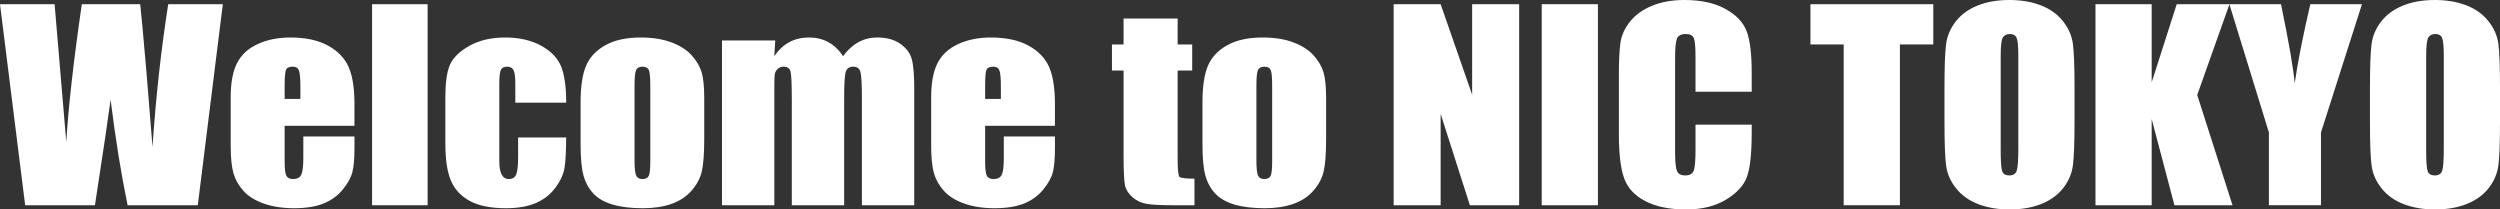
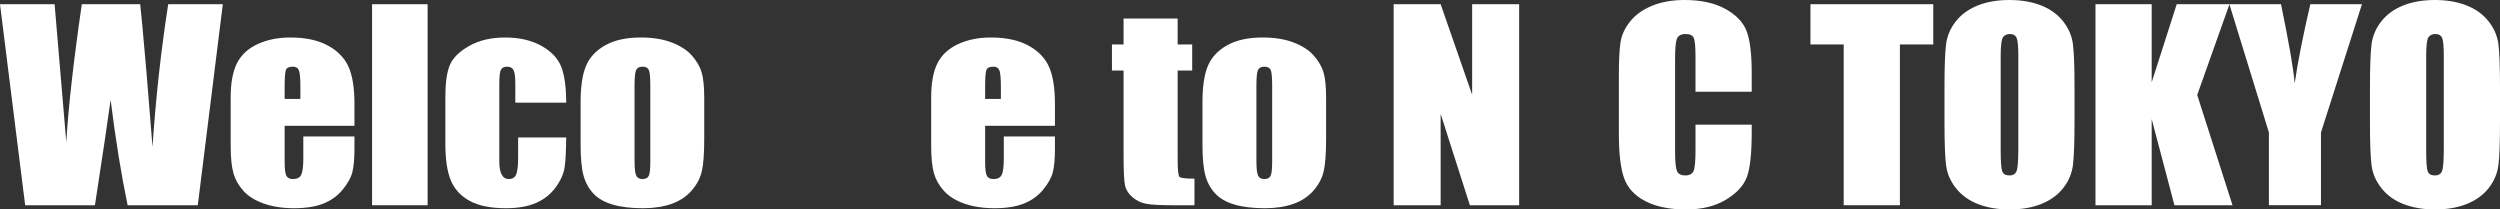
<svg xmlns="http://www.w3.org/2000/svg" version="1.1" id="レイヤー_1" x="0px" y="0px" viewBox="0 0 531.342 44.517" style="enable-background:new 0 0 531.342 44.517;" xml:space="preserve">
  <rect x="0" y="0" width="531.342" height="44.517" fill="#333333" stroke="none" />
  <style type="text/css">
	.st0{fill:#FFFFFF;}
</style>
  <g>
    <path class="st0" d="M47.357,0.897l-5.319,42.723H27.124c-1.365-6.563-2.57-14.032-3.615-22.404   c-0.477,3.59-1.588,11.058-3.332,22.404H5.348L0,0.897h11.605l1.262,14.906l1.221,14.411   c0.44-7.458,1.542-17.23,3.303-29.317h12.405c0.165,1.249,0.599,5.946,1.303,14.091l1.319,16.255   c0.68-10.342,1.791-20.458,3.334-30.347H47.357z" />
    <path class="st0" d="M75.335,26.732H60.495v7.574c0,1.583,0.123,2.603,0.369,3.061   c0.245,0.458,0.718,0.686,1.418,0.686c0.87,0,1.452-0.304,1.745-0.911c0.293-0.607,0.44-1.781,0.44-3.522   V29.001H75.335v2.586c0,2.164-0.146,3.827-0.441,4.987c-0.293,1.161-0.978,2.401-2.057,3.721   c-1.078,1.319-2.445,2.309-4.101,2.968c-1.655,0.66-3.73,0.99-6.228,0.99c-2.422,0-4.56-0.326-6.413-0.977   c-1.853-0.65-3.296-1.544-4.327-2.678c-1.031-1.135-1.745-2.384-2.142-3.747   c-0.397-1.363-0.597-3.347-0.597-5.951V20.689c0-3.061,0.444-5.476,1.334-7.244   c0.889-1.768,2.346-3.122,4.37-4.063c2.023-0.941,4.351-1.412,6.979-1.412c3.216,0,5.869,0.567,7.959,1.702   c2.09,1.135,3.557,2.639,4.399,4.513s1.263,4.508,1.263,7.903V26.732z M63.843,21.032v-2.56   c0-1.812-0.103-2.982-0.311-3.51c-0.209-0.528-0.634-0.791-1.277-0.791c-0.794,0-1.286,0.224-1.476,0.673   c-0.189,0.448-0.283,1.658-0.283,3.628v2.56H63.843z" />
    <path class="st0" d="M90.884,0.897v42.723h-11.804V0.897H90.884z" />
    <path class="st0" d="M120.337,21.823h-10.812v-4.037c0-1.407-0.123-2.362-0.368-2.863   c-0.246-0.501-0.7-0.752-1.362-0.752c-0.662,0-1.106,0.22-1.334,0.66c-0.227,0.44-0.34,1.425-0.34,2.956   v16.519c0,1.249,0.17,2.186,0.511,2.81c0.34,0.625,0.841,0.937,1.504,0.937c0.775,0,1.3-0.325,1.574-0.977   c0.274-0.65,0.412-1.882,0.412-3.694v-4.17h10.215c-0.019,2.797-0.128,4.895-0.327,6.294   c-0.198,1.398-0.832,2.833-1.9,4.301c-1.069,1.469-2.465,2.577-4.186,3.325   c-1.722,0.748-3.85,1.121-6.384,1.121c-3.235,0-5.799-0.515-7.689-1.543c-1.893-1.029-3.231-2.472-4.016-4.328   c-0.785-1.855-1.178-4.49-1.178-7.903v-9.948c0-2.973,0.321-5.216,0.965-6.729   c0.643-1.513,2.015-2.863,4.114-4.051c2.1-1.188,4.653-1.781,7.661-1.781c2.989,0,5.543,0.59,7.661,1.768   c2.118,1.179,3.528,2.666,4.229,4.46C119.986,15.992,120.337,18.534,120.337,21.823z" />
    <path class="st0" d="M149.676,20.9v8.576c0,3.149-0.171,5.458-0.511,6.927c-0.341,1.469-1.069,2.841-2.185,4.117   c-1.117,1.276-2.55,2.217-4.299,2.824c-1.75,0.607-3.76,0.91-6.03,0.91c-2.535,0-4.682-0.26-6.44-0.778   c-1.76-0.519-3.126-1.302-4.101-2.349c-0.975-1.046-1.67-2.313-2.085-3.8c-0.417-1.487-0.625-3.716-0.625-6.689   v-8.972c0-3.254,0.379-5.796,1.136-7.627c0.756-1.829,2.118-3.298,4.086-4.407   c1.967-1.108,4.482-1.663,7.547-1.663c2.572,0,4.781,0.356,6.626,1.069c1.844,0.712,3.268,1.641,4.271,2.784   c1.002,1.143,1.688,2.322,2.057,3.536C149.491,16.572,149.676,18.419,149.676,20.9z M138.212,18.261   c0-1.794-0.103-2.924-0.311-3.391c-0.209-0.466-0.653-0.699-1.334-0.699c-0.681,0-1.135,0.233-1.362,0.699   c-0.227,0.466-0.34,1.596-0.34,3.391v15.807c0,1.654,0.113,2.731,0.34,3.233   c0.228,0.501,0.672,0.752,1.334,0.752c0.681,0,1.13-0.229,1.348-0.686c0.218-0.458,0.326-1.442,0.326-2.955   V18.261z" />
-     <path class="st0" d="M164.77,8.603l-0.198,3.332c0.889-1.321,1.948-2.312,3.178-2.974   c1.229-0.66,2.629-0.991,4.199-0.991c3.064,0,5.477,1.322,7.235,3.965   c0.965-1.321,2.053-2.312,3.264-2.974c1.21-0.66,2.554-0.991,4.029-0.991c1.948,0,3.561,0.44,4.838,1.32   c1.276,0.88,2.095,1.957,2.454,3.232c0.359,1.276,0.539,3.347,0.539,6.214v24.884h-11.123V20.794   c0-2.99-0.108-4.842-0.326-5.555c-0.218-0.712-0.724-1.068-1.518-1.068c-0.814,0-1.339,0.352-1.575,1.055   c-0.236,0.704-0.354,2.56-0.354,5.568v22.826h-11.123V21.375c0-3.43-0.09-5.489-0.27-6.175   c-0.18-0.686-0.677-1.029-1.489-1.029c-0.511,0-0.946,0.18-1.306,0.54   c-0.359,0.361-0.559,0.801-0.596,1.32c-0.038,0.519-0.057,1.623-0.057,3.312v24.277h-11.123V8.603H164.77z" />
    <path class="st0" d="M224.216,26.732h-14.84v7.574c0,1.583,0.123,2.603,0.369,3.061   c0.245,0.458,0.718,0.686,1.418,0.686c0.87,0,1.452-0.304,1.745-0.911c0.293-0.607,0.44-1.781,0.44-3.522V29.001   h10.867v2.586c0,2.164-0.146,3.827-0.44,4.987c-0.293,1.161-0.979,2.401-2.057,3.721   c-1.078,1.319-2.445,2.309-4.101,2.968c-1.655,0.66-3.731,0.99-6.228,0.99c-2.422,0-4.559-0.326-6.413-0.977   c-1.854-0.65-3.296-1.544-4.327-2.678c-1.031-1.135-1.745-2.384-2.142-3.747   c-0.397-1.363-0.597-3.347-0.597-5.951V20.689c0-3.061,0.444-5.476,1.334-7.244   c0.889-1.768,2.346-3.122,4.37-4.063c2.023-0.941,4.351-1.412,6.979-1.412c3.216,0,5.869,0.567,7.959,1.702   s3.557,2.639,4.398,4.513s1.263,4.508,1.263,7.903V26.732z M212.724,21.032v-2.56   c0-1.812-0.103-2.982-0.311-3.51c-0.209-0.528-0.634-0.791-1.277-0.791c-0.794,0-1.286,0.224-1.476,0.673   c-0.19,0.448-0.283,1.658-0.283,3.628v2.56H212.724z" />
    <path class="st0" d="M250.292,3.932v5.515h3.093v5.542h-3.093v18.736c0,2.305,0.127,3.589,0.383,3.853   c0.255,0.264,1.319,0.396,3.192,0.396v5.647h-4.625c-2.61,0-4.475-0.101-5.59-0.303   c-1.116-0.202-2.1-0.668-2.951-1.399c-0.852-0.73-1.381-1.565-1.589-2.507   c-0.209-0.941-0.312-3.153-0.312-6.637V14.989h-2.469V9.447h2.469V3.932H250.292z" />
    <path class="st0" d="M281.845,20.9v8.576c0,3.149-0.171,5.458-0.511,6.927   c-0.341,1.469-1.069,2.841-2.185,4.117c-1.117,1.276-2.55,2.217-4.299,2.824   c-1.75,0.607-3.76,0.91-6.03,0.91c-2.535,0-4.682-0.26-6.44-0.778c-1.76-0.519-3.126-1.302-4.101-2.349   c-0.975-1.046-1.67-2.313-2.085-3.8c-0.417-1.487-0.625-3.716-0.625-6.689v-8.972   c0-3.254,0.379-5.796,1.136-7.627c0.756-1.829,2.118-3.298,4.086-4.407   c1.967-1.108,4.483-1.663,7.547-1.663c2.572,0,4.781,0.356,6.626,1.069   c1.844,0.712,3.268,1.641,4.271,2.784c1.002,1.143,1.688,2.322,2.057,3.536   C281.66,16.572,281.845,18.419,281.845,20.9z M270.381,18.261c0-1.794-0.103-2.924-0.311-3.391   c-0.209-0.466-0.653-0.699-1.334-0.699c-0.681,0-1.135,0.233-1.362,0.699   c-0.227,0.466-0.34,1.596-0.34,3.391v15.807c0,1.654,0.113,2.731,0.34,3.233   c0.228,0.501,0.672,0.752,1.334,0.752c0.681,0,1.13-0.229,1.348-0.686c0.218-0.458,0.326-1.442,0.326-2.955   V18.261z" />
    <path class="st0" d="M322.874,0.897v42.723h-10.471l-6.214-19.422v19.422h-9.987V0.897h9.987l6.696,19.237V0.897   H322.874z" />
-     <path class="st0" d="M339.615,0.897v42.723h-11.945V0.897H339.615z" />
    <path class="st0" d="M372.303,19.501h-11.945v-7.425c0-2.159-0.128-3.506-0.383-4.042   c-0.256-0.535-0.818-0.803-1.688-0.803c-0.984,0-1.608,0.326-1.873,0.977   c-0.265,0.651-0.397,2.058-0.397,4.222V32.273c0,2.076,0.133,3.431,0.397,4.064   c0.265,0.633,0.86,0.95,1.788,0.95c0.889,0,1.471-0.317,1.745-0.952   c0.273-0.635,0.411-2.125,0.411-4.471v-5.37h11.945v1.665c0,4.422-0.336,7.558-1.007,9.408   c-0.672,1.85-2.156,3.471-4.455,4.863c-2.298,1.392-5.131,2.087-8.498,2.087   c-3.5,0-6.385-0.589-8.654-1.768c-2.269-1.179-3.773-2.811-4.512-4.895c-0.737-2.085-1.107-5.221-1.107-9.408   V15.965c0-3.079,0.113-5.388,0.341-6.927c0.227-1.539,0.902-3.022,2.028-4.446   c1.125-1.425,2.686-2.546,4.682-3.365C353.117,0.409,355.41,0,358.002,0c3.518,0,6.422,0.633,8.711,1.897   c2.289,1.265,3.793,2.842,4.512,4.73c0.719,1.889,1.078,4.827,1.078,8.815V19.501z" />
    <path class="st0" d="M410.893,0.897v8.55h-7.094v34.173h-11.945V9.447h-7.065V0.897H410.893z" />
    <path class="st0" d="M440.912,25.914c0,4.293-0.109,7.332-0.326,9.117c-0.218,1.786-0.898,3.417-2.043,4.895   s-2.691,2.612-4.64,3.404c-1.948,0.791-4.218,1.187-6.81,1.187c-2.459,0-4.668-0.373-6.625-1.121   c-1.958-0.748-3.533-1.869-4.725-3.365c-1.192-1.495-1.901-3.123-2.128-4.882   c-0.227-1.759-0.341-4.838-0.341-9.236V18.604c0-4.293,0.108-7.332,0.326-9.117   c0.218-1.785,0.898-3.417,2.043-4.895c1.145-1.478,2.69-2.612,4.64-3.404   C422.232,0.396,424.502,0,427.094,0c2.459,0,4.668,0.374,6.626,1.122c1.957,0.748,3.532,1.87,4.724,3.365   c1.192,1.495,1.901,3.123,2.128,4.882c0.228,1.759,0.341,4.838,0.341,9.236V25.914z M428.967,11.875   c0-1.988-0.118-3.259-0.355-3.813c-0.237-0.554-0.724-0.832-1.462-0.832c-0.624,0-1.102,0.225-1.433,0.673   c-0.331,0.449-0.497,1.772-0.497,3.972v19.95c0,2.481,0.109,4.011,0.327,4.591   c0.217,0.581,0.723,0.871,1.518,0.871c0.813,0,1.334-0.334,1.561-1.003   c0.228-0.668,0.341-2.26,0.341-4.776V11.875z" />
    <path class="st0" d="M473.841,0.897l-6.853,19.29l7.505,23.433h-12.343l-4.838-18.313v18.313h-11.945V0.897   h11.945v16.598l5.32-16.598H473.841z" />
    <path class="st0" d="M502.003,0.897l-8.712,27.259v15.463h-11.065V28.157l-8.399-27.259h10.975   c1.715,8.339,2.682,13.951,2.901,16.835c0.661-4.558,1.771-10.17,3.326-16.835H502.003z" />
    <path class="st0" d="M531.342,25.914c0,4.293-0.109,7.332-0.326,9.117c-0.218,1.786-0.898,3.417-2.043,4.895   c-1.145,1.478-2.691,2.612-4.64,3.404c-1.948,0.791-4.218,1.187-6.81,1.187   c-2.459,0-4.668-0.373-6.625-1.121c-1.958-0.748-3.533-1.869-4.725-3.365   c-1.191-1.495-1.901-3.123-2.128-4.882c-0.228-1.759-0.341-4.838-0.341-9.236V18.604   c0-4.293,0.108-7.332,0.326-9.117c0.218-1.785,0.898-3.417,2.043-4.895c1.145-1.478,2.69-2.612,4.64-3.404   C512.662,0.396,514.932,0,517.524,0c2.459,0,4.668,0.374,6.626,1.122c1.957,0.748,3.532,1.87,4.724,3.365   c1.192,1.495,1.901,3.123,2.128,4.882c0.227,1.759,0.341,4.838,0.341,9.236V25.914z M519.396,11.875   c0-1.988-0.118-3.259-0.354-3.813c-0.237-0.554-0.724-0.832-1.462-0.832c-0.624,0-1.102,0.225-1.433,0.673   c-0.331,0.449-0.497,1.772-0.497,3.972v19.95c0,2.481,0.109,4.011,0.327,4.591   c0.217,0.581,0.723,0.871,1.517,0.871c0.814,0,1.334-0.334,1.561-1.003   c0.228-0.668,0.341-2.26,0.341-4.776V11.875z" />
  </g>
</svg>